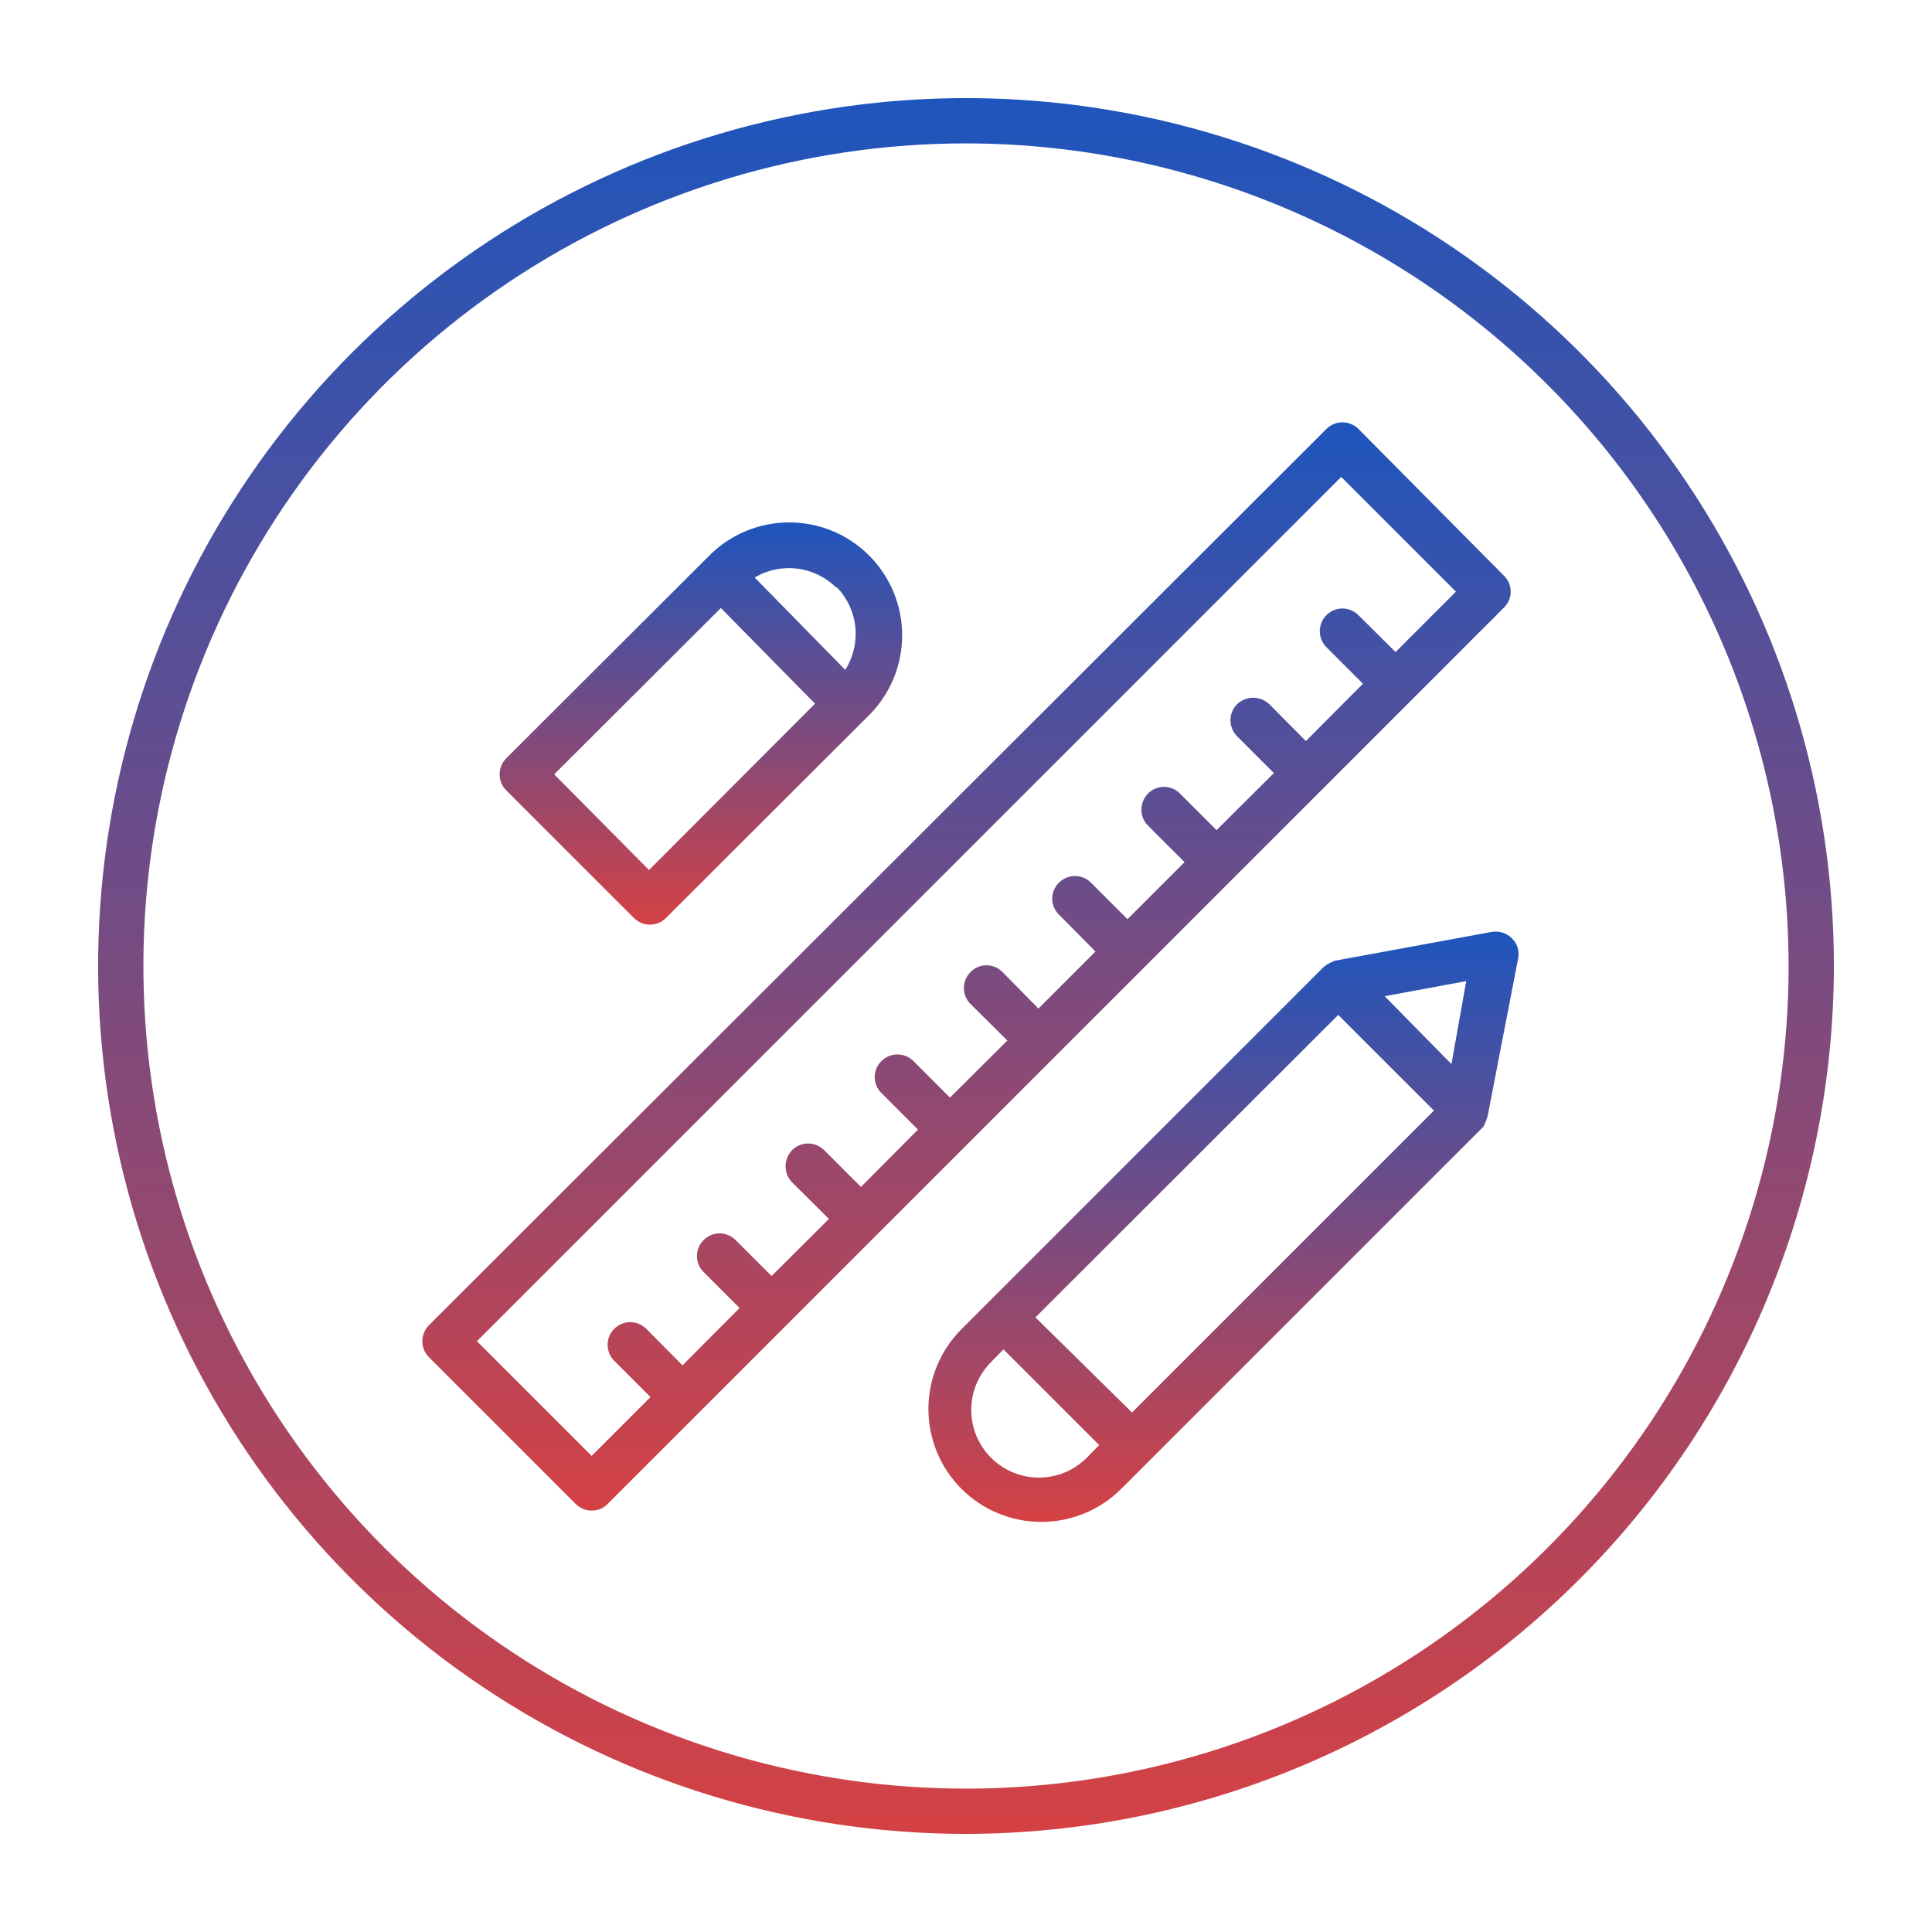
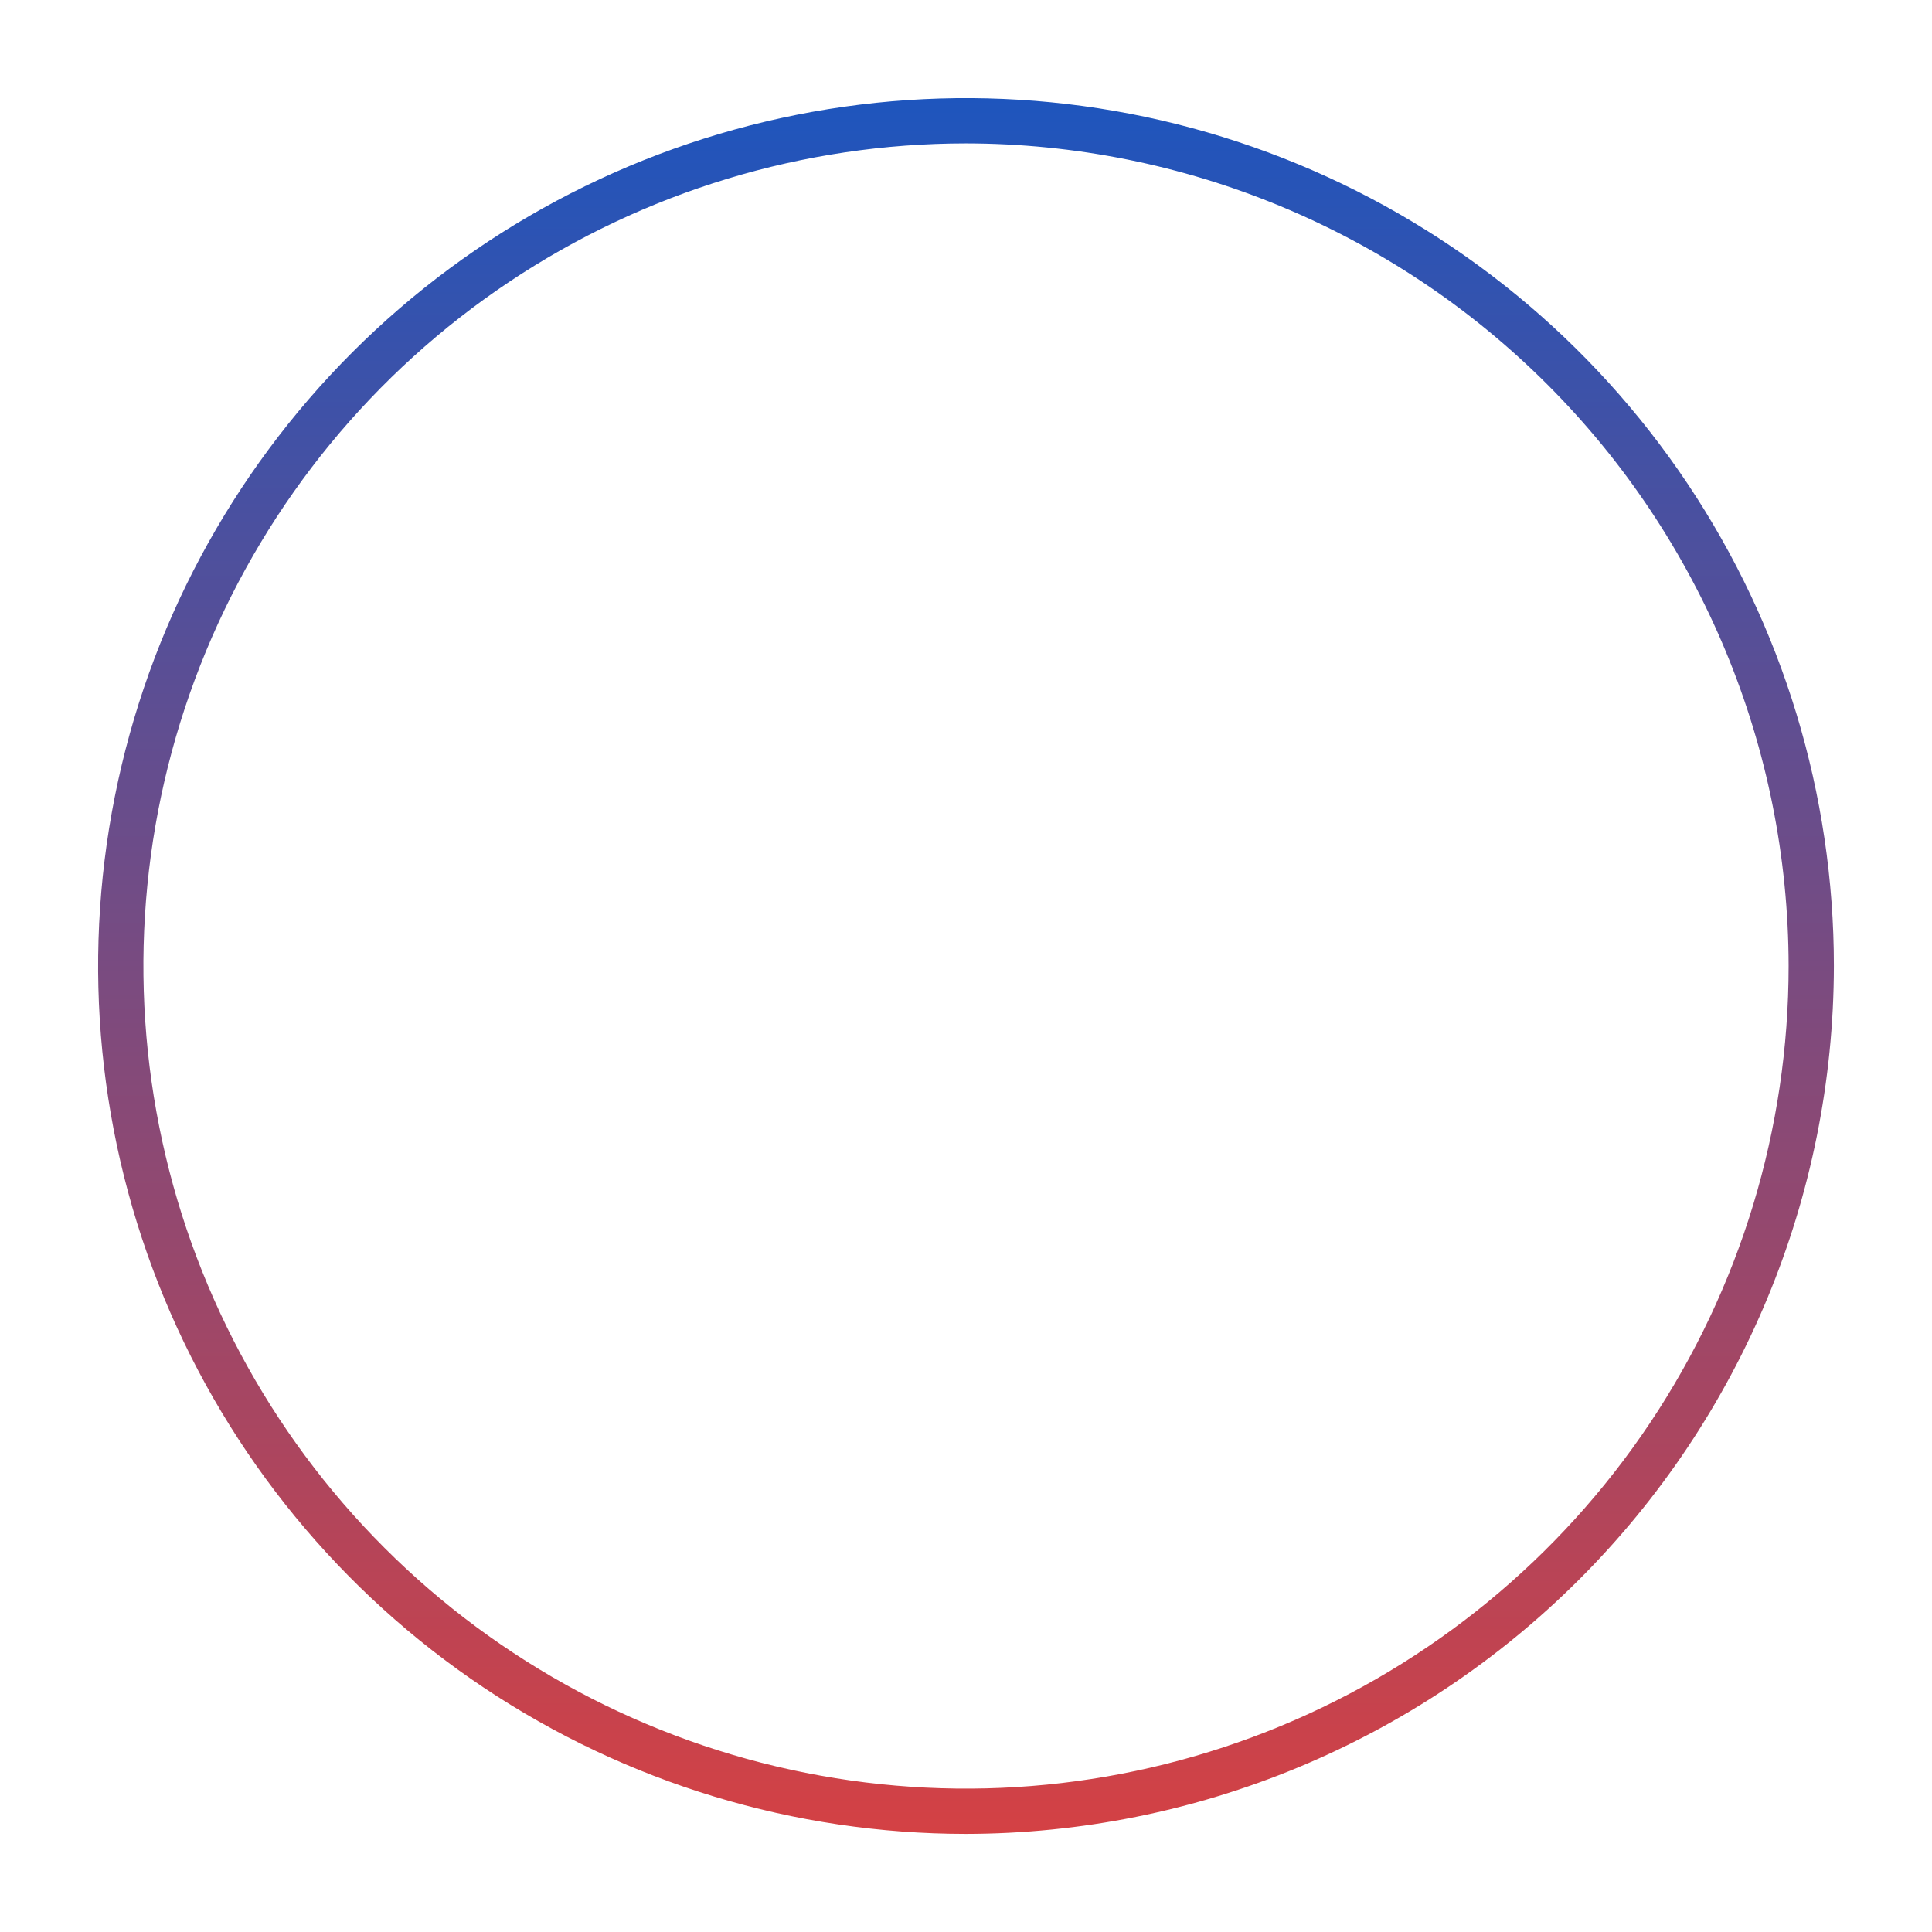
<svg xmlns="http://www.w3.org/2000/svg" width="50" height="50" viewBox="0 0 50 50" fill="none">
-   <path d="M38.921 15.726C38.977 15.672 39.021 15.608 39.051 15.537C39.081 15.466 39.096 15.389 39.096 15.312C39.096 15.235 39.081 15.158 39.051 15.087C39.021 15.016 38.977 14.952 38.921 14.898L35.156 11.101C35.046 10.991 34.897 10.93 34.742 10.93C34.586 10.93 34.438 10.991 34.328 11.101L11.101 34.296C10.991 34.406 10.93 34.555 10.93 34.71C10.93 34.866 10.991 35.015 11.101 35.124L14.898 38.921C14.952 38.976 15.017 39.02 15.088 39.049C15.159 39.079 15.235 39.094 15.312 39.093C15.389 39.095 15.466 39.081 15.537 39.051C15.608 39.021 15.673 38.977 15.726 38.921L38.921 15.726ZM15.312 37.679L12.343 34.71L34.71 12.343L37.679 15.312L36.117 16.875L35.156 15.921C35.102 15.866 35.038 15.822 34.966 15.792C34.895 15.762 34.819 15.747 34.742 15.747C34.664 15.747 34.588 15.762 34.517 15.792C34.446 15.822 34.382 15.866 34.328 15.921C34.218 16.031 34.156 16.18 34.156 16.335C34.156 16.491 34.218 16.64 34.328 16.75L35.273 17.695L33.796 19.179L32.851 18.226C32.739 18.118 32.589 18.057 32.433 18.057C32.277 18.057 32.127 18.118 32.015 18.226C31.905 18.336 31.844 18.485 31.844 18.64C31.844 18.795 31.905 18.944 32.015 19.054L32.968 20.007L31.484 21.484L30.538 20.538C30.485 20.483 30.42 20.439 30.349 20.409C30.278 20.379 30.202 20.364 30.125 20.364C30.047 20.364 29.971 20.379 29.9 20.409C29.829 20.439 29.764 20.483 29.71 20.538C29.601 20.648 29.539 20.797 29.539 20.953C29.539 21.108 29.601 21.257 29.71 21.367L30.656 22.312L29.179 23.788L28.234 22.843C28.124 22.733 27.975 22.672 27.82 22.672C27.665 22.672 27.516 22.733 27.406 22.843C27.351 22.897 27.306 22.962 27.276 23.033C27.247 23.104 27.231 23.18 27.231 23.257C27.231 23.334 27.247 23.411 27.276 23.482C27.306 23.553 27.351 23.617 27.406 23.671L28.351 24.625L26.875 26.101L25.945 25.156C25.891 25.101 25.826 25.056 25.755 25.026C25.684 24.997 25.608 24.981 25.531 24.981C25.454 24.981 25.377 24.997 25.306 25.026C25.235 25.056 25.171 25.101 25.117 25.156C25.007 25.266 24.945 25.415 24.945 25.57C24.945 25.725 25.007 25.874 25.117 25.984L26.07 26.929L24.585 28.406L23.64 27.46C23.53 27.351 23.381 27.289 23.226 27.289C23.071 27.289 22.922 27.351 22.812 27.46C22.757 27.514 22.713 27.579 22.683 27.65C22.653 27.721 22.637 27.797 22.637 27.875C22.637 27.952 22.653 28.028 22.683 28.099C22.713 28.17 22.757 28.235 22.812 28.288L23.757 29.234L22.281 30.718L21.328 29.765C21.218 29.655 21.069 29.594 20.913 29.594C20.758 29.594 20.609 29.655 20.5 29.765C20.391 29.877 20.331 30.027 20.331 30.183C20.331 30.339 20.391 30.489 20.5 30.601L21.453 31.546L19.968 33.023L19.023 32.078C18.912 31.974 18.765 31.918 18.613 31.92C18.461 31.923 18.317 31.985 18.209 32.092C18.102 32.199 18.04 32.344 18.038 32.496C18.035 32.648 18.091 32.795 18.195 32.906L19.14 33.851L17.663 35.335L16.71 34.374C16.599 34.271 16.452 34.215 16.301 34.217C16.149 34.22 16.004 34.282 15.897 34.389C15.789 34.496 15.728 34.641 15.725 34.793C15.723 34.945 15.779 35.092 15.882 35.203L16.835 36.156L15.312 37.679Z" fill="url(#paint0_linear_4850_6997)" />
-   <path d="M38.508 28.844L39.289 24.805C39.309 24.711 39.304 24.613 39.276 24.522C39.247 24.43 39.195 24.348 39.126 24.282C39.059 24.215 38.977 24.166 38.887 24.137C38.798 24.109 38.703 24.102 38.61 24.117L34.563 24.86C34.452 24.895 34.349 24.951 34.258 25.024L24.883 34.399C24.335 34.947 24.027 35.69 24.027 36.465C24.027 37.24 24.335 37.983 24.883 38.532C25.431 39.08 26.175 39.387 26.95 39.387C27.725 39.387 28.468 39.08 29.016 38.532L38.391 29.157C38.445 29.058 38.484 28.953 38.508 28.844ZM37.563 27.539L35.836 25.782L37.946 25.391L37.563 27.539ZM34.633 26.266L37.11 28.742L29.297 36.555L26.797 34.094L34.633 26.266ZM28.125 37.727C27.797 38.055 27.352 38.24 26.887 38.24C26.423 38.24 25.977 38.055 25.649 37.727C25.32 37.398 25.136 36.953 25.136 36.489C25.136 36.024 25.32 35.579 25.649 35.25L25.969 34.922L28.446 37.399L28.125 37.727Z" fill="url(#paint1_linear_4850_6997)" />
-   <path d="M16.406 23.758C16.516 23.868 16.665 23.93 16.82 23.93C16.975 23.93 17.124 23.868 17.234 23.758L22.492 18.508C23.04 17.96 23.348 17.217 23.348 16.442C23.348 15.667 23.04 14.924 22.492 14.376C21.944 13.827 21.2 13.52 20.425 13.52C19.65 13.52 18.907 13.827 18.359 14.376L13.101 19.625C12.991 19.735 12.93 19.884 12.93 20.04C12.93 20.195 12.991 20.344 13.101 20.454L16.406 23.758ZM14.343 20.04L18.656 15.735L21.093 18.211L16.796 22.516L14.343 20.04ZM21.663 15.204C21.931 15.485 22.098 15.847 22.136 16.234C22.174 16.62 22.082 17.008 21.875 17.336L19.531 14.946C19.861 14.75 20.248 14.669 20.629 14.716C21.011 14.762 21.366 14.934 21.64 15.204H21.663Z" fill="url(#paint2_linear_4850_6997)" />
  <path d="M25 47.461C20.558 47.461 16.215 46.144 12.521 43.676C8.828 41.208 5.949 37.7 4.249 33.595C2.549 29.491 2.104 24.975 2.971 20.618C3.837 16.261 5.977 12.259 9.118 9.118C12.259 5.977 16.261 3.837 20.618 2.971C24.975 2.104 29.491 2.549 33.595 4.249C37.7 5.949 41.208 8.828 43.676 12.521C46.144 16.215 47.461 20.558 47.461 25C47.453 30.954 45.084 36.663 40.873 40.873C36.663 45.084 30.954 47.453 25 47.461ZM25 3.711C20.789 3.711 16.673 4.96 13.172 7.299C9.671 9.638 6.943 12.963 5.331 16.853C3.72 20.743 3.299 25.024 4.12 29.153C4.941 33.283 6.969 37.076 9.946 40.054C12.924 43.031 16.717 45.059 20.847 45.88C24.976 46.702 29.257 46.28 33.147 44.669C37.037 43.057 40.362 40.328 42.701 36.828C45.041 33.327 46.289 29.211 46.289 25C46.283 19.356 44.038 13.944 40.047 9.953C36.056 5.962 30.644 3.717 25 3.711Z" fill="url(#paint3_linear_4850_6997)" />
  <defs>
    <linearGradient id="paint0_linear_4850_6997" x1="25.013" y1="10.93" x2="25.013" y2="39.093" gradientUnits="userSpaceOnUse">
      <stop stop-color="#1E55BD" />
      <stop offset="1" stop-color="#D44144" />
    </linearGradient>
    <linearGradient id="paint1_linear_4850_6997" x1="31.664" y1="24.109" x2="31.664" y2="39.387" gradientUnits="userSpaceOnUse">
      <stop stop-color="#1E55BD" />
      <stop offset="1" stop-color="#D44144" />
    </linearGradient>
    <linearGradient id="paint2_linear_4850_6997" x1="18.139" y1="13.52" x2="18.139" y2="23.93" gradientUnits="userSpaceOnUse">
      <stop stop-color="#1E55BD" />
      <stop offset="1" stop-color="#D44144" />
    </linearGradient>
    <linearGradient id="paint3_linear_4850_6997" x1="25" y1="2.539" x2="25" y2="47.461" gradientUnits="userSpaceOnUse">
      <stop stop-color="#1E55BD" />
      <stop offset="1" stop-color="#D44144" />
    </linearGradient>
  </defs>
</svg>